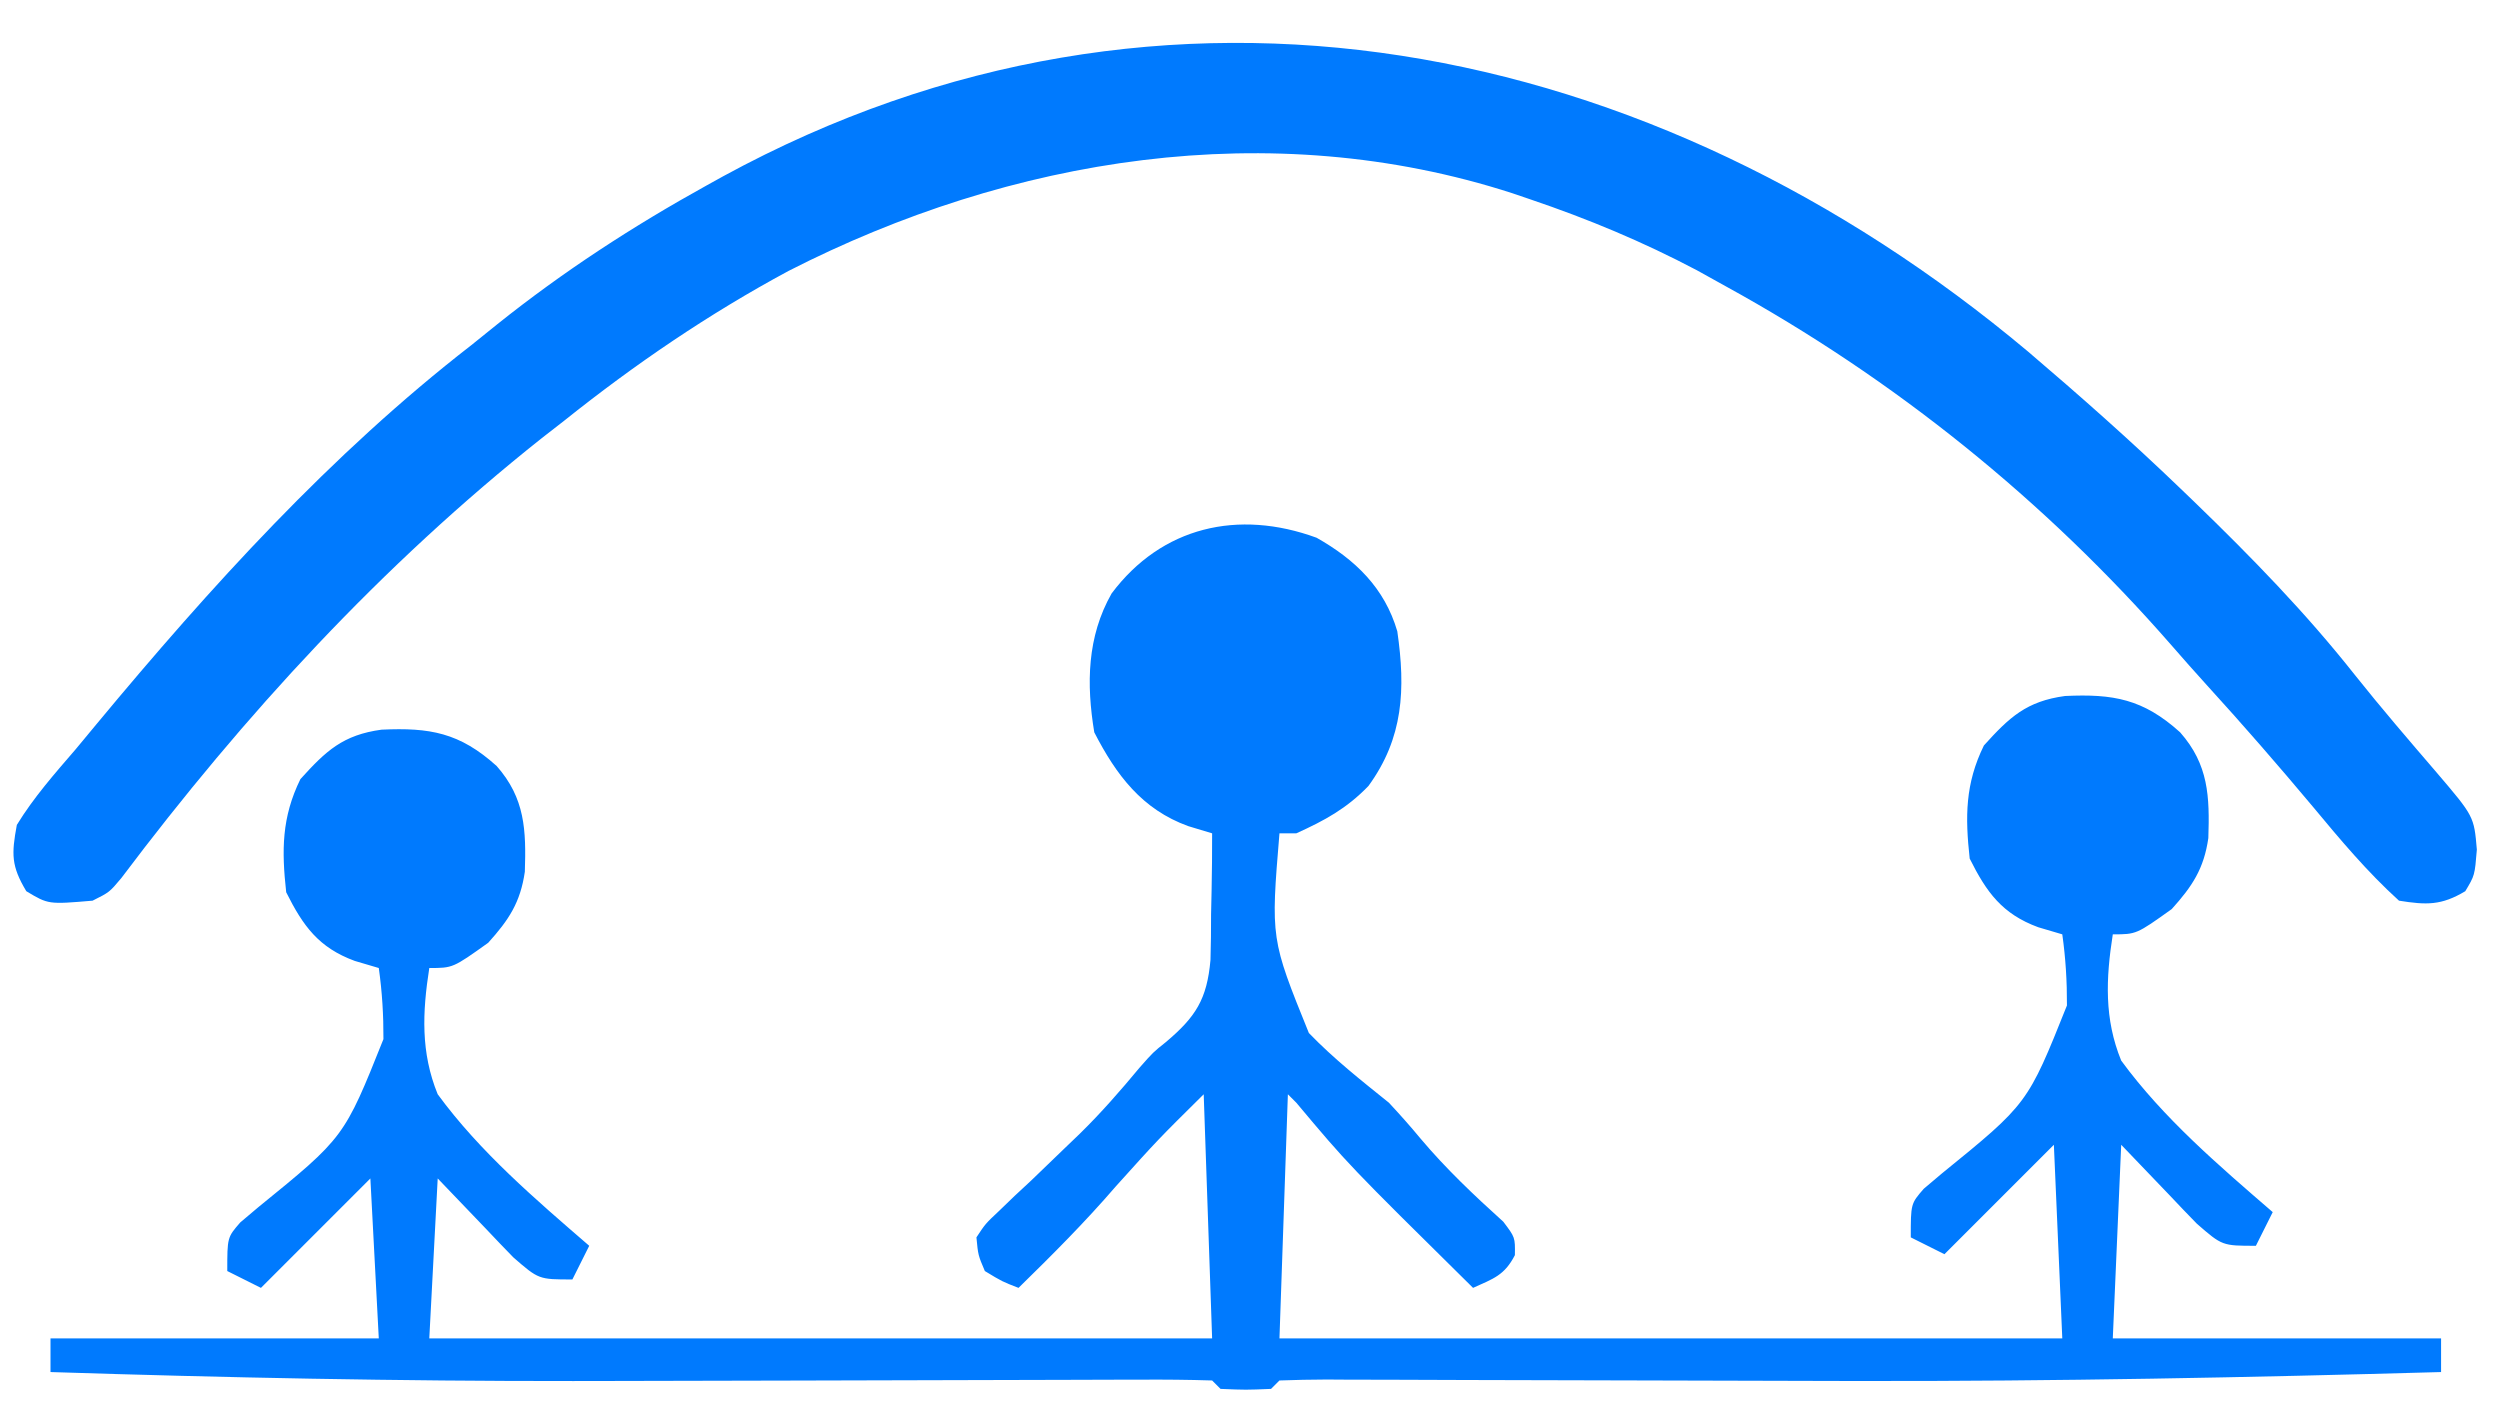
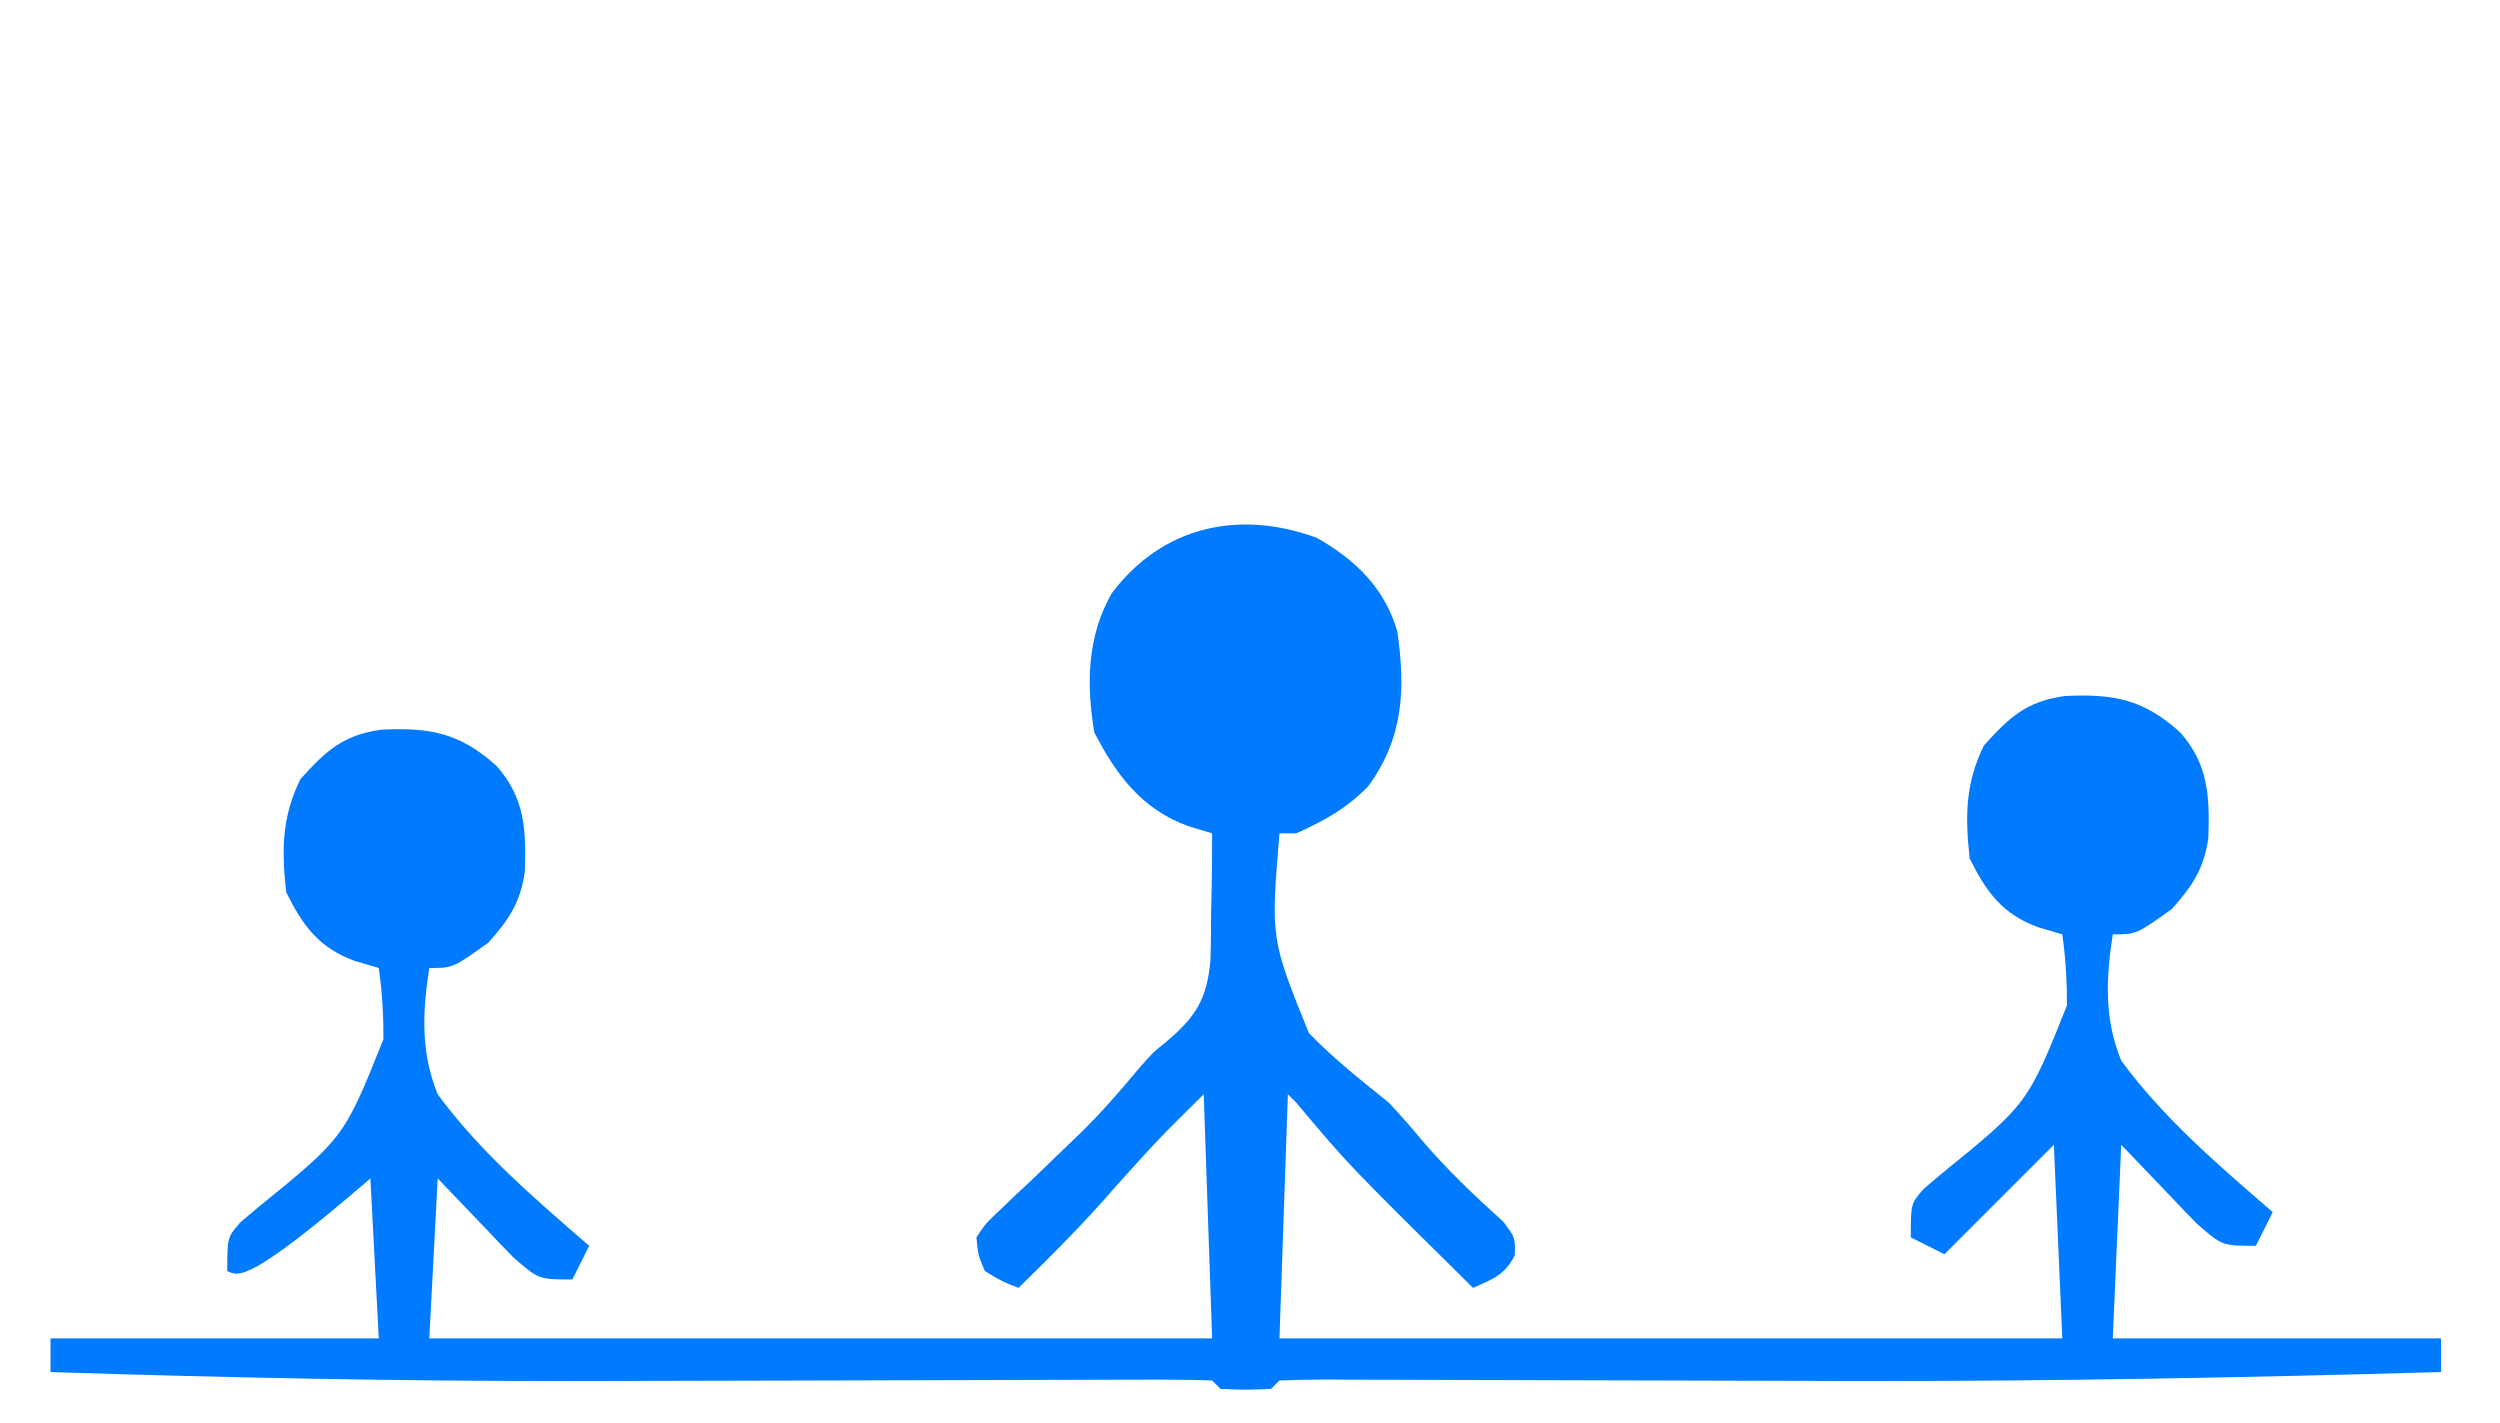
<svg xmlns="http://www.w3.org/2000/svg" version="1.1" width="297" height="169">
-   <path d="M0 0 C4.589 2.591 8.08 5.958 9.59 11.117 C10.582 17.979 10.324 23.782 6.16 29.492 C3.57 32.172 0.985 33.58 -2.41 35.117 C-3.07 35.117 -3.73 35.117 -4.41 35.117 C-5.448 47.647 -5.448 47.647 -0.918 58.836 C2.013 61.88 5.301 64.473 8.59 67.117 C9.879 68.499 11.136 69.911 12.34 71.367 C15.363 74.959 18.701 78.113 22.184 81.258 C23.59 83.117 23.59 83.117 23.559 85.227 C22.321 87.641 21.006 88.018 18.59 89.117 C3.749 74.462 3.749 74.462 -2.41 67.117 C-2.74 66.787 -3.07 66.457 -3.41 66.117 C-3.74 75.687 -4.07 85.257 -4.41 95.117 C26.28 95.117 56.97 95.117 88.59 95.117 C88.26 87.527 87.93 79.937 87.59 72.117 C83.3 76.407 79.01 80.697 74.59 85.117 C73.27 84.457 71.95 83.797 70.59 83.117 C70.59 79.117 70.59 79.117 72.135 77.341 C72.84 76.745 73.546 76.149 74.273 75.535 C84.477 67.243 84.477 67.243 89.143 55.566 C89.156 52.714 88.989 49.941 88.59 47.117 C87.648 46.839 86.705 46.56 85.734 46.273 C81.451 44.698 79.596 42.13 77.59 38.117 C77.043 33.137 77.048 29.221 79.277 24.68 C82.309 21.321 84.331 19.424 88.922 18.801 C94.639 18.535 98.192 19.149 102.59 23.117 C105.976 26.954 106.103 30.751 105.941 35.68 C105.416 39.325 104.035 41.408 101.59 44.117 C97.39 47.117 97.39 47.117 94.59 47.117 C93.768 52.372 93.561 57.157 95.59 62.117 C100.604 68.964 107.194 74.59 113.59 80.117 C112.93 81.437 112.27 82.757 111.59 84.117 C107.59 84.117 107.59 84.117 104.574 81.492 C103.484 80.379 102.408 79.251 101.34 78.117 C99.442 76.137 97.545 74.157 95.59 72.117 C95.26 79.707 94.93 87.297 94.59 95.117 C107.46 95.117 120.33 95.117 133.59 95.117 C133.59 96.437 133.59 97.757 133.59 99.117 C110.648 99.765 87.718 100.214 64.766 100.18 C63.231 100.178 63.231 100.178 61.666 100.175 C54.411 100.163 47.157 100.141 39.902 100.117 C32.494 100.093 25.085 100.073 17.677 100.061 C14.753 100.055 11.83 100.042 8.906 100.03 C7.149 100.026 5.391 100.023 3.634 100.02 C2.425 100.012 2.425 100.012 1.191 100.004 C-0.677 100.004 -2.544 100.055 -4.41 100.117 C-4.74 100.447 -5.07 100.777 -5.41 101.117 C-8.41 101.242 -8.41 101.242 -11.41 101.117 C-11.74 100.787 -12.07 100.457 -12.41 100.117 C-15.243 100.027 -18.052 100.002 -20.885 100.02 C-21.777 100.021 -22.668 100.022 -23.587 100.024 C-25.539 100.028 -27.491 100.034 -29.442 100.042 C-32.575 100.055 -35.707 100.061 -38.839 100.066 C-46.657 100.08 -54.475 100.103 -62.293 100.128 C-69.896 100.151 -77.499 100.169 -85.102 100.18 C-86.168 100.181 -87.234 100.183 -88.333 100.184 C-109.037 100.203 -129.718 99.782 -150.41 99.117 C-150.41 97.797 -150.41 96.477 -150.41 95.117 C-137.54 95.117 -124.67 95.117 -111.41 95.117 C-111.74 88.847 -112.07 82.577 -112.41 76.117 C-116.7 80.407 -120.99 84.697 -125.41 89.117 C-126.73 88.457 -128.05 87.797 -129.41 87.117 C-129.41 83.117 -129.41 83.117 -127.865 81.341 C-127.16 80.745 -126.454 80.149 -125.727 79.535 C-115.523 71.243 -115.523 71.243 -110.857 59.566 C-110.844 56.714 -111.011 53.941 -111.41 51.117 C-112.352 50.839 -113.295 50.56 -114.266 50.273 C-118.549 48.698 -120.404 46.13 -122.41 42.117 C-122.957 37.137 -122.952 33.221 -120.723 28.68 C-117.691 25.321 -115.669 23.424 -111.078 22.801 C-105.361 22.535 -101.808 23.149 -97.41 27.117 C-94.024 30.954 -93.897 34.751 -94.059 39.68 C-94.584 43.325 -95.965 45.408 -98.41 48.117 C-102.61 51.117 -102.61 51.117 -105.41 51.117 C-106.232 56.372 -106.439 61.157 -104.41 66.117 C-99.396 72.964 -92.806 78.59 -86.41 84.117 C-87.07 85.437 -87.73 86.757 -88.41 88.117 C-92.41 88.117 -92.41 88.117 -95.426 85.492 C-96.516 84.379 -97.592 83.251 -98.66 82.117 C-100.558 80.137 -102.455 78.157 -104.41 76.117 C-104.74 82.387 -105.07 88.657 -105.41 95.117 C-74.72 95.117 -44.03 95.117 -12.41 95.117 C-12.74 85.547 -13.07 75.977 -13.41 66.117 C-18.818 71.468 -18.818 71.468 -23.848 77.055 C-27.494 81.29 -31.414 85.214 -35.41 89.117 C-37.348 88.367 -37.348 88.367 -39.41 87.117 C-40.209 85.237 -40.209 85.237 -40.41 83.117 C-39.35 81.505 -39.35 81.505 -37.691 79.945 C-37.092 79.367 -36.493 78.789 -35.875 78.193 C-35.227 77.591 -34.578 76.988 -33.91 76.367 C-32.606 75.114 -31.304 73.859 -30.004 72.602 C-29.377 72 -28.751 71.399 -28.105 70.779 C-25.584 68.307 -23.289 65.676 -21.035 62.961 C-19.41 61.117 -19.41 61.117 -17.921 59.931 C-14.369 56.94 -13.015 54.841 -12.605 50.156 C-12.553 48.352 -12.53 46.547 -12.535 44.742 C-12.515 43.815 -12.494 42.889 -12.473 41.934 C-12.426 39.661 -12.406 37.391 -12.41 35.117 C-13.812 34.694 -13.812 34.694 -15.242 34.262 C-20.737 32.277 -23.797 28.197 -26.41 23.117 C-27.361 17.372 -27.27 11.758 -24.348 6.617 C-18.405 -1.307 -9.314 -3.412 0 0 Z " fill="#007AFE" transform="translate(156.41,63.883)" />
-   <path d="M0 0 C6.174 5.258 12.235 10.622 18.081 16.244 C18.934 17.063 18.934 17.063 19.804 17.9 C26.559 24.436 33.007 31.045 38.843 38.431 C41.979 42.372 45.259 46.185 48.541 50.006 C52.994 55.226 52.994 55.226 53.331 59.181 C53.081 62.244 53.081 62.244 51.956 64.119 C49.109 65.827 47.343 65.766 44.081 65.244 C40.309 61.827 37.077 57.965 33.831 54.056 C29.726 49.159 25.547 44.35 21.241 39.626 C19.815 38.053 18.406 36.465 17.015 34.861 C2.01 17.673 -15.929 3.224 -35.919 -7.756 C-37.609 -8.694 -37.609 -8.694 -39.333 -9.651 C-45.764 -13.044 -52.229 -15.737 -59.106 -18.069 C-59.818 -18.311 -60.53 -18.554 -61.264 -18.804 C-90.013 -28.102 -120.821 -23.074 -147.262 -9.559 C-156.754 -4.441 -165.498 1.514 -173.919 8.244 C-174.783 8.915 -175.646 9.587 -176.536 10.279 C-195.589 25.402 -211.906 43.162 -226.509 62.564 C-227.919 64.244 -227.919 64.244 -229.919 65.244 C-235.174 65.691 -235.174 65.691 -237.794 64.119 C-239.59 61.126 -239.562 59.716 -238.919 56.244 C-236.915 52.97 -234.419 50.148 -231.919 47.244 C-231.085 46.238 -230.251 45.233 -229.392 44.197 C-215.926 27.988 -201.611 12.182 -184.919 -0.756 C-183.915 -1.566 -182.911 -2.375 -181.876 -3.209 C-173.995 -9.512 -165.745 -14.871 -156.919 -19.756 C-156.281 -20.11 -155.643 -20.463 -154.985 -20.827 C-102.411 -49.481 -44.457 -37.281 0 0 Z " fill="#007AFE" transform="translate(240.919,41.756)" />
+   <path d="M0 0 C4.589 2.591 8.08 5.958 9.59 11.117 C10.582 17.979 10.324 23.782 6.16 29.492 C3.57 32.172 0.985 33.58 -2.41 35.117 C-3.07 35.117 -3.73 35.117 -4.41 35.117 C-5.448 47.647 -5.448 47.647 -0.918 58.836 C2.013 61.88 5.301 64.473 8.59 67.117 C9.879 68.499 11.136 69.911 12.34 71.367 C15.363 74.959 18.701 78.113 22.184 81.258 C23.59 83.117 23.59 83.117 23.559 85.227 C22.321 87.641 21.006 88.018 18.59 89.117 C3.749 74.462 3.749 74.462 -2.41 67.117 C-2.74 66.787 -3.07 66.457 -3.41 66.117 C-3.74 75.687 -4.07 85.257 -4.41 95.117 C26.28 95.117 56.97 95.117 88.59 95.117 C88.26 87.527 87.93 79.937 87.59 72.117 C83.3 76.407 79.01 80.697 74.59 85.117 C73.27 84.457 71.95 83.797 70.59 83.117 C70.59 79.117 70.59 79.117 72.135 77.341 C72.84 76.745 73.546 76.149 74.273 75.535 C84.477 67.243 84.477 67.243 89.143 55.566 C89.156 52.714 88.989 49.941 88.59 47.117 C87.648 46.839 86.705 46.56 85.734 46.273 C81.451 44.698 79.596 42.13 77.59 38.117 C77.043 33.137 77.048 29.221 79.277 24.68 C82.309 21.321 84.331 19.424 88.922 18.801 C94.639 18.535 98.192 19.149 102.59 23.117 C105.976 26.954 106.103 30.751 105.941 35.68 C105.416 39.325 104.035 41.408 101.59 44.117 C97.39 47.117 97.39 47.117 94.59 47.117 C93.768 52.372 93.561 57.157 95.59 62.117 C100.604 68.964 107.194 74.59 113.59 80.117 C112.93 81.437 112.27 82.757 111.59 84.117 C107.59 84.117 107.59 84.117 104.574 81.492 C103.484 80.379 102.408 79.251 101.34 78.117 C99.442 76.137 97.545 74.157 95.59 72.117 C95.26 79.707 94.93 87.297 94.59 95.117 C107.46 95.117 120.33 95.117 133.59 95.117 C133.59 96.437 133.59 97.757 133.59 99.117 C110.648 99.765 87.718 100.214 64.766 100.18 C63.231 100.178 63.231 100.178 61.666 100.175 C54.411 100.163 47.157 100.141 39.902 100.117 C32.494 100.093 25.085 100.073 17.677 100.061 C14.753 100.055 11.83 100.042 8.906 100.03 C7.149 100.026 5.391 100.023 3.634 100.02 C2.425 100.012 2.425 100.012 1.191 100.004 C-0.677 100.004 -2.544 100.055 -4.41 100.117 C-4.74 100.447 -5.07 100.777 -5.41 101.117 C-8.41 101.242 -8.41 101.242 -11.41 101.117 C-11.74 100.787 -12.07 100.457 -12.41 100.117 C-15.243 100.027 -18.052 100.002 -20.885 100.02 C-21.777 100.021 -22.668 100.022 -23.587 100.024 C-25.539 100.028 -27.491 100.034 -29.442 100.042 C-32.575 100.055 -35.707 100.061 -38.839 100.066 C-46.657 100.08 -54.475 100.103 -62.293 100.128 C-69.896 100.151 -77.499 100.169 -85.102 100.18 C-86.168 100.181 -87.234 100.183 -88.333 100.184 C-109.037 100.203 -129.718 99.782 -150.41 99.117 C-150.41 97.797 -150.41 96.477 -150.41 95.117 C-137.54 95.117 -124.67 95.117 -111.41 95.117 C-111.74 88.847 -112.07 82.577 -112.41 76.117 C-126.73 88.457 -128.05 87.797 -129.41 87.117 C-129.41 83.117 -129.41 83.117 -127.865 81.341 C-127.16 80.745 -126.454 80.149 -125.727 79.535 C-115.523 71.243 -115.523 71.243 -110.857 59.566 C-110.844 56.714 -111.011 53.941 -111.41 51.117 C-112.352 50.839 -113.295 50.56 -114.266 50.273 C-118.549 48.698 -120.404 46.13 -122.41 42.117 C-122.957 37.137 -122.952 33.221 -120.723 28.68 C-117.691 25.321 -115.669 23.424 -111.078 22.801 C-105.361 22.535 -101.808 23.149 -97.41 27.117 C-94.024 30.954 -93.897 34.751 -94.059 39.68 C-94.584 43.325 -95.965 45.408 -98.41 48.117 C-102.61 51.117 -102.61 51.117 -105.41 51.117 C-106.232 56.372 -106.439 61.157 -104.41 66.117 C-99.396 72.964 -92.806 78.59 -86.41 84.117 C-87.07 85.437 -87.73 86.757 -88.41 88.117 C-92.41 88.117 -92.41 88.117 -95.426 85.492 C-96.516 84.379 -97.592 83.251 -98.66 82.117 C-100.558 80.137 -102.455 78.157 -104.41 76.117 C-104.74 82.387 -105.07 88.657 -105.41 95.117 C-74.72 95.117 -44.03 95.117 -12.41 95.117 C-12.74 85.547 -13.07 75.977 -13.41 66.117 C-18.818 71.468 -18.818 71.468 -23.848 77.055 C-27.494 81.29 -31.414 85.214 -35.41 89.117 C-37.348 88.367 -37.348 88.367 -39.41 87.117 C-40.209 85.237 -40.209 85.237 -40.41 83.117 C-39.35 81.505 -39.35 81.505 -37.691 79.945 C-37.092 79.367 -36.493 78.789 -35.875 78.193 C-35.227 77.591 -34.578 76.988 -33.91 76.367 C-32.606 75.114 -31.304 73.859 -30.004 72.602 C-29.377 72 -28.751 71.399 -28.105 70.779 C-25.584 68.307 -23.289 65.676 -21.035 62.961 C-19.41 61.117 -19.41 61.117 -17.921 59.931 C-14.369 56.94 -13.015 54.841 -12.605 50.156 C-12.553 48.352 -12.53 46.547 -12.535 44.742 C-12.515 43.815 -12.494 42.889 -12.473 41.934 C-12.426 39.661 -12.406 37.391 -12.41 35.117 C-13.812 34.694 -13.812 34.694 -15.242 34.262 C-20.737 32.277 -23.797 28.197 -26.41 23.117 C-27.361 17.372 -27.27 11.758 -24.348 6.617 C-18.405 -1.307 -9.314 -3.412 0 0 Z " fill="#007AFE" transform="translate(156.41,63.883)" />
</svg>